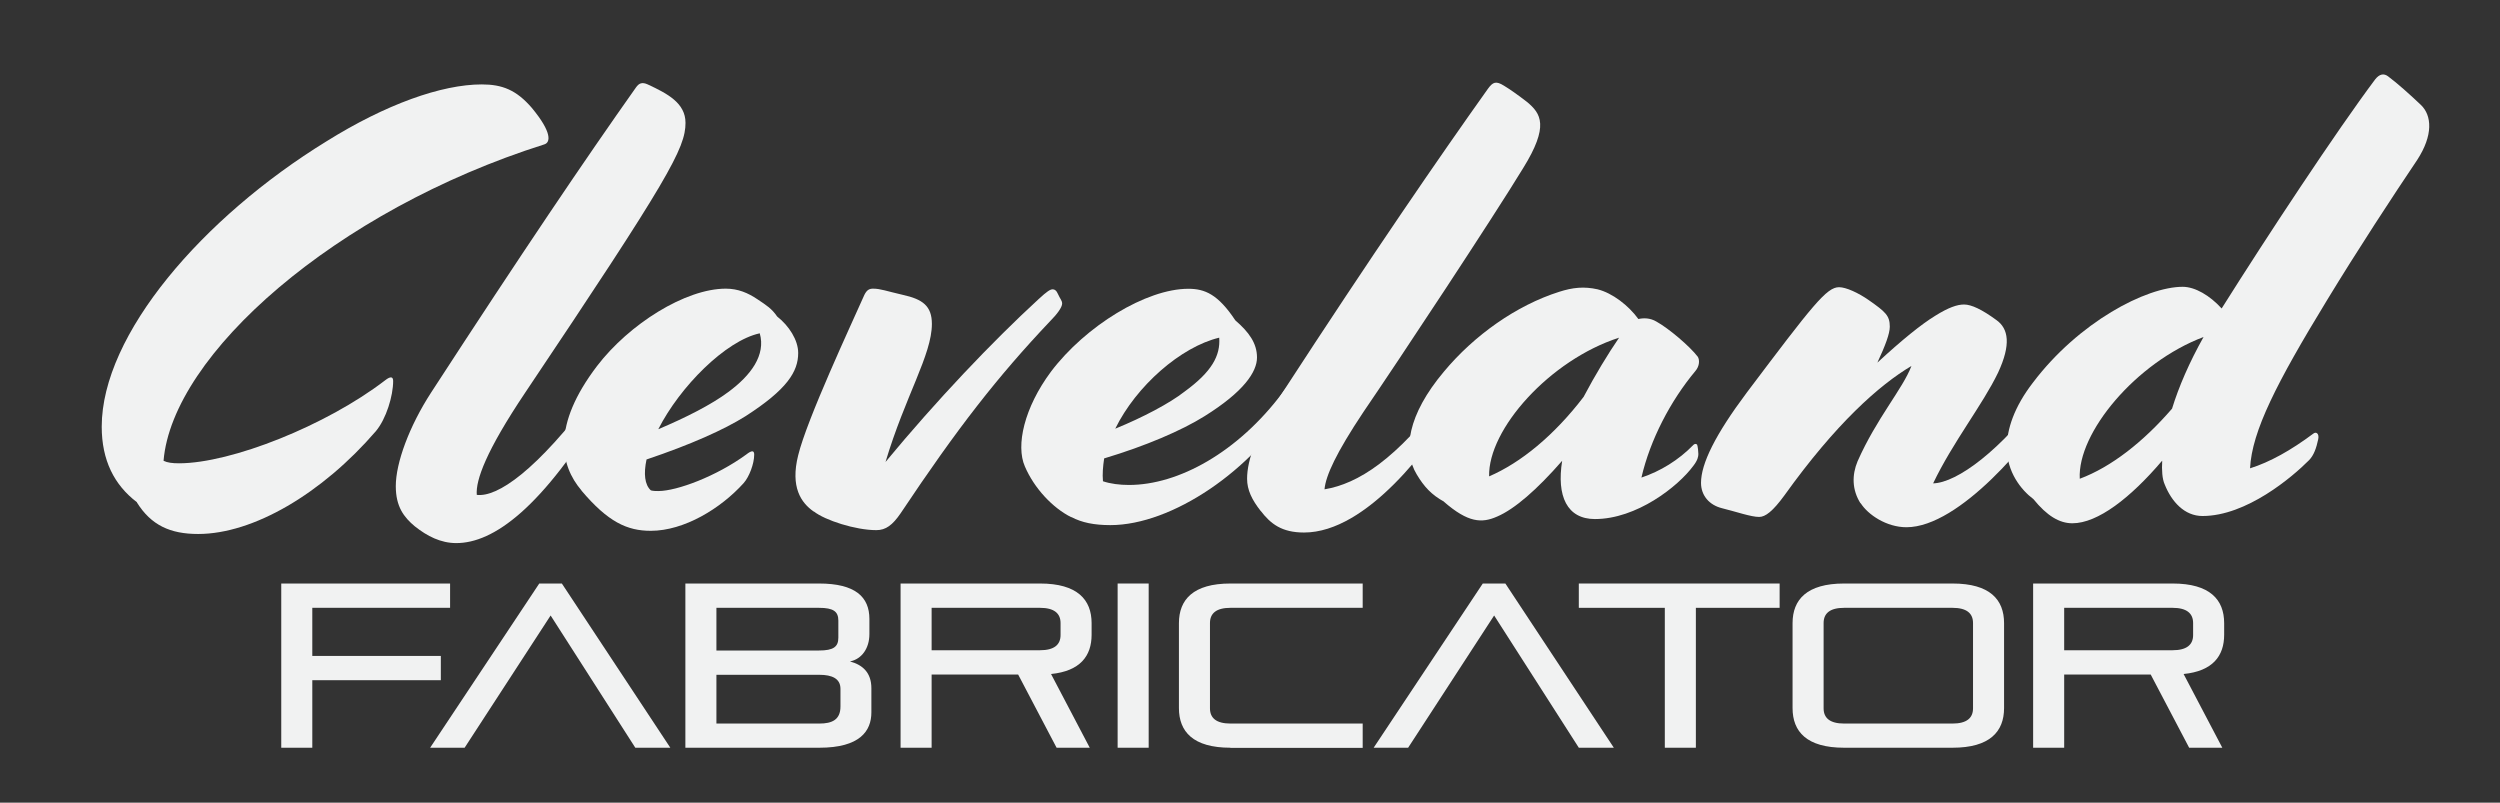
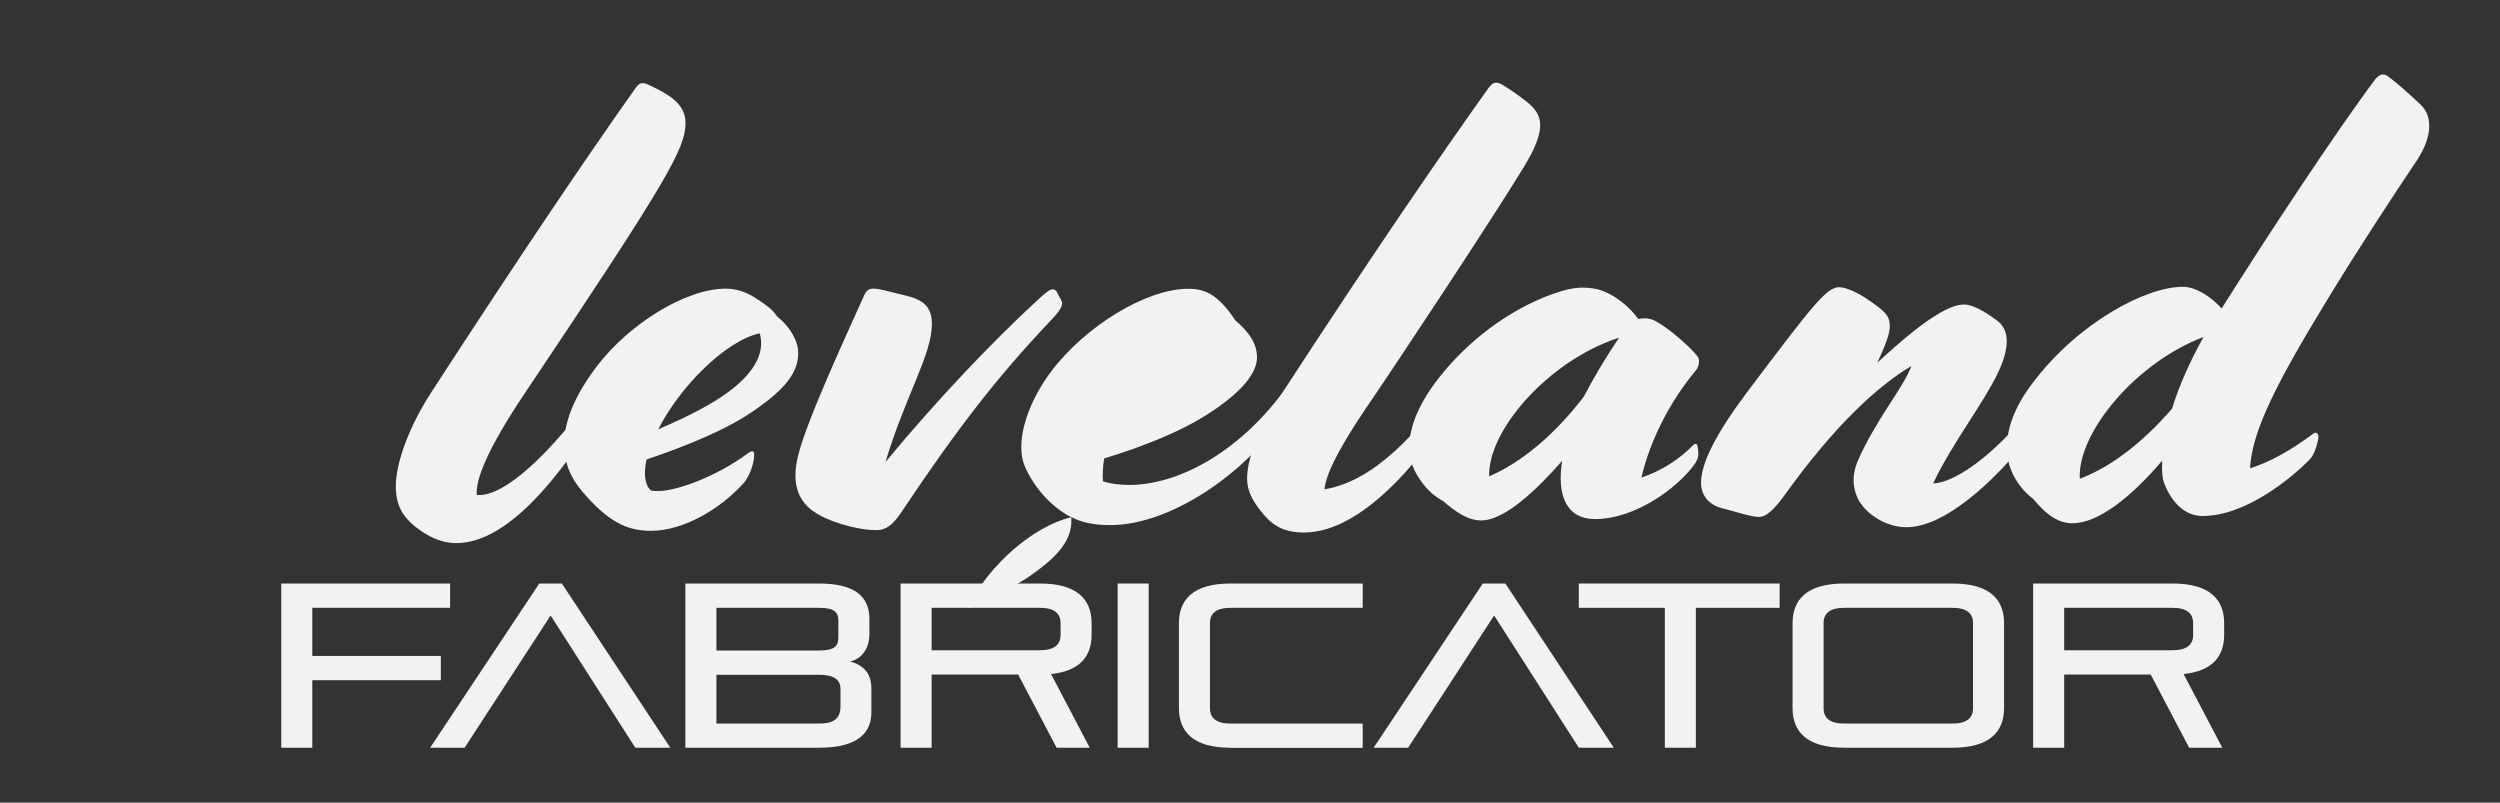
<svg xmlns="http://www.w3.org/2000/svg" id="Layer_1" viewBox="0 0 189.24 60.76">
  <rect x="0" y="0" width="189.24" height="60.76" fill="#333333" stroke="none" />
  <defs>
    <style>.cls-1{fill:#f1f2f2;}</style>
  </defs>
  <path class="cls-1" d="M23.64,51.48v5.12h-2.35v-12.43h12.78v1.84h-10.43v3.64h9.73v1.84h-9.73Z" />
  <path class="cls-1" d="M48.09,56.6l-6.41-10.01-6.51,10.01h-2.61l8.26-12.43h1.71l8.21,12.43h-2.65Z" />
  <path class="cls-1" d="M51.88,56.6v-12.43h10.12c2.75,0,3.81,1.02,3.81,2.68v1.15c0,1.08-.58,1.89-1.47,2.07.94.25,1.62.83,1.62,2.03v1.82c0,1.41-.86,2.68-3.94,2.68h-10.15ZM63.46,46.98c0-.69-.37-.97-1.46-.97h-7.77v3.23h7.77c1.09,0,1.46-.28,1.46-.97v-1.29ZM63.62,52.14c0-.78-.65-1.06-1.59-1.06h-7.8v3.69h7.8c.94,0,1.59-.28,1.59-1.29v-1.34Z" />
  <path class="cls-1" d="M79.98,56.6l-2.91-5.54h-6.55v5.54h-2.35v-12.43h10.56c2.82,0,3.9,1.22,3.9,3v.88c0,1.61-.87,2.75-3.07,2.97l2.93,5.58h-2.51ZM80.28,47.16c0-.74-.5-1.15-1.55-1.15h-8.21v3.21h8.21c1.06,0,1.55-.41,1.55-1.15v-.92Z" />
  <path class="cls-1" d="M84.6,56.6v-12.43h2.35v12.43h-2.35Z" />
  <path class="cls-1" d="M93.14,56.6c-2.83,0-3.9-1.22-3.9-3v-6.43c0-1.78,1.08-3,3.9-3h10.01v1.84h-10.01c-1.06,0-1.55.41-1.55,1.15v6.46c0,.74.49,1.15,1.55,1.15h10.01v1.84h-10.01Z" />
  <path class="cls-1" d="M119.51,56.6l-6.41-10.01-6.51,10.01h-2.61l8.26-12.43h1.71l8.21,12.43h-2.65Z" />
  <path class="cls-1" d="M126.02,56.6v-10.59h-6.51v-1.84h15.2v1.84h-6.34v10.59h-2.35Z" />
  <path class="cls-1" d="M139.59,56.6c-2.83,0-3.9-1.22-3.9-3v-6.43c0-1.78,1.08-3,3.9-3h8.21c2.83,0,3.9,1.22,3.9,3v6.43c0,1.78-1.08,3-3.9,3h-8.21ZM149.35,47.16c0-.74-.49-1.15-1.55-1.15h-8.21c-1.06,0-1.55.41-1.55,1.15v6.46c0,.74.49,1.15,1.55,1.15h8.21c1.06,0,1.55-.41,1.55-1.15v-6.46Z" />
  <path class="cls-1" d="M165.71,56.6l-2.91-5.54h-6.55v5.54h-2.35v-12.43h10.56c2.82,0,3.9,1.22,3.9,3v.88c0,1.61-.87,2.75-3.07,2.97l2.93,5.58h-2.51ZM166.01,47.16c0-.74-.5-1.15-1.55-1.15h-8.21v3.21h8.21c1.06,0,1.55-.41,1.55-1.15v-.92Z" />
-   <path class="cls-1" d="M10.37,38.02c-1.73-1.31-2.67-3.19-2.67-5.72,0-6.98,7.64-15.84,17.01-21.6,4.5-2.81,8.72-4.31,11.76-4.31,1.55,0,2.62.42,3.79,1.78,1.55,1.87,1.41,2.62.94,2.76-15.84,5.01-28.16,15.93-28.82,23.95.28.14.66.19,1.17.19,3.94,0,11.15-2.86,15.6-6.28.42-.33.61-.28.61.05,0,1.12-.52,2.86-1.31,3.8-4.08,4.73-9.28,7.78-13.45,7.78-2.11,0-3.56-.66-4.64-2.39Z" />
  <path class="cls-1" d="M31.41,39.85c-.84-.7-1.45-1.5-1.45-3.05,0-1.78,1.03-4.55,2.67-7.08,6.94-10.68,11.67-17.67,15.51-23.1.23-.33.47-.42.89-.23,1.5.7,2.86,1.41,2.86,2.91,0,1.92-1.27,4.22-12.14,20.43-2.95,4.4-3.75,6.61-3.66,7.73,1.55.19,4.5-1.78,8.95-7.73l.14-.19c.33-.42.42-.47.56-.33l.14.14c.33.33.28.56.09.89l-.14.23c-4.78,8.01-8.48,10.64-11.29,10.64-1.17,0-2.2-.52-3.14-1.27Z" />
  <path class="cls-1" d="M44.02,37.13c-1.64-1.92-2.25-4.92,1.17-9.42,2.44-3.19,6.7-5.86,9.75-5.86.94,0,1.69.33,2.39.8.7.47,1.08.7,1.5,1.31.89.7,1.59,1.78,1.59,2.76,0,1.41-.84,2.76-3.98,4.78-1.64,1.03-4.17,2.16-7.5,3.28-.23,1.08-.14,1.92.33,2.34.19.05.38.05.56.05,1.41,0,4.4-1.12,6.65-2.76.42-.33.61-.33.61,0,0,.7-.38,1.69-.8,2.16-1.73,1.92-4.5,3.61-7.03,3.61-1.78,0-3.23-.66-5.25-3.05ZM57.51,25.23c-2.58.56-6.04,4.03-7.68,7.26,2.11-.89,4.03-1.87,5.29-2.81,1.73-1.27,2.86-2.81,2.39-4.45Z" />
  <path class="cls-1" d="M61.59,38.72c-.94-.66-1.78-1.83-1.17-4.26.66-2.72,4.03-9.93,5.01-12.14.19-.38.38-.47.66-.47.56,0,1.03.19,2.25.47,1.5.33,2.2.84,2.2,2.2,0,2.34-2.01,5.44-3.51,10.45,3.84-4.64,8.06-9.09,11.58-12.32.66-.61.89-.75,1.08-.75.14,0,.28.09.38.33.19.42.33.52.33.75,0,.28-.38.8-.89,1.31-4.03,4.26-7.03,8.11-11.34,14.57-.61.89-1.12,1.27-1.83,1.27-1.59,0-3.89-.75-4.73-1.41Z" />
-   <path class="cls-1" d="M81.09,39.15c-1.41-.7-2.81-2.2-3.51-3.84-.7-1.59-.05-4.45,1.97-7.17,2.62-3.47,7.22-6.28,10.4-6.28,1.26,0,2.25.42,3.56,2.39,1.03.89,1.64,1.73,1.64,2.81s-.98,2.58-3.98,4.45c-1.73,1.08-4.45,2.25-7.59,3.19-.09.61-.14,1.17-.09,1.73.56.19,1.26.28,1.97.28,3.75,0,8.25-2.48,11.62-6.98l.14-.19c.33-.42.42-.47.56-.33l.14.14c.33.33.28.56.09.89l-.14.23c-3.05,5.11-9.14,9.28-13.82,9.28-1.22,0-2.16-.19-2.95-.61ZM92.29,25.56c-2.91.7-6.28,3.65-7.87,6.89,2.06-.84,4.12-1.92,5.25-2.81,2.06-1.5,2.72-2.72,2.62-4.08Z" />
+   <path class="cls-1" d="M81.09,39.15c-1.41-.7-2.81-2.2-3.51-3.84-.7-1.59-.05-4.45,1.97-7.17,2.62-3.47,7.22-6.28,10.4-6.28,1.26,0,2.25.42,3.56,2.39,1.03.89,1.64,1.73,1.64,2.81s-.98,2.58-3.98,4.45c-1.73,1.08-4.45,2.25-7.59,3.19-.09.61-.14,1.17-.09,1.73.56.19,1.26.28,1.97.28,3.75,0,8.25-2.48,11.62-6.98l.14-.19c.33-.42.42-.47.56-.33l.14.14c.33.33.28.56.09.89l-.14.23c-3.05,5.11-9.14,9.28-13.82,9.28-1.22,0-2.16-.19-2.95-.61Zc-2.91.7-6.28,3.65-7.87,6.89,2.06-.84,4.12-1.92,5.25-2.81,2.06-1.5,2.72-2.72,2.62-4.08Z" />
  <path class="cls-1" d="M95.43,38.68c-.66-.84-1.03-1.59-1.03-2.44,0-1.41.7-3.47,2.67-6.51,6.89-10.59,11.86-17.81,15.56-23.01.38-.52.61-.61,1.22-.23.47.28,1.12.75,1.73,1.22,1.08.89,1.69,1.83-.28,5.01-2.25,3.7-9.37,14.48-12.09,18.46-2.06,3.09-2.86,4.83-2.95,5.86,2.53-.42,5.44-2.25,9.23-7.31l.14-.19c.33-.42.42-.47.56-.33l.14.14c.33.33.28.56.09.89l-.14.23c-1.97,3.28-6.79,9.84-11.57,9.84-1.69,0-2.53-.66-3.28-1.64Z" />
  <path class="cls-1" d="M109.3,37.97c-.94-.52-1.5-1.12-2.06-2.06-1.08-1.78-.7-4.5,2.06-7.78,2.3-2.76,5.48-5.01,8.72-6.04,1.03-.33,1.88-.42,2.91-.19,1.12.28,2.34,1.22,3.09,2.25.38-.09.89-.09,1.36.19.94.52,2.53,1.87,3.14,2.67.14.23.14.7-.19,1.08-1.88,2.25-3.42,5.2-4.08,8.06,1.41-.47,2.81-1.31,3.94-2.48.09-.09.23-.09.28,0,.05.14.09.52.09.7s-.05.47-.38.89c-1.17,1.59-4.31,4.03-7.45,4.03-2.11,0-2.91-1.73-2.48-4.41-1.92,2.2-3.61,3.66-4.92,4.22-1.17.52-2.2.47-4.03-1.12ZM119.89,30.01c.84-1.59,1.83-3.23,2.67-4.45-5.25,1.69-9.93,6.94-9.84,10.5,2.39-1.03,4.92-3.09,7.17-6.04Z" />
  <path class="cls-1" d="M140.84,38.11c-.66-1.03-.66-2.16-.23-3.19,1.45-3.28,3.42-5.48,4.08-7.22-2.44,1.45-5.72,4.36-9.61,9.79-.89,1.22-1.45,1.64-1.92,1.64-.61,0-1.69-.38-2.81-.66-.94-.23-1.59-.94-1.59-1.92,0-1.45,1.08-3.65,3.47-6.84,5.01-6.65,6.04-7.97,6.98-7.97.52,0,1.45.42,2.25.98,1.27.89,1.59,1.17,1.59,2.01,0,.52-.33,1.41-.94,2.72,1.83-1.69,3.33-2.91,4.4-3.56.98-.61,1.64-.84,2.16-.84.56,0,1.36.38,2.44,1.17.94.66,1.12,1.87.14,3.98-1.17,2.44-3.42,5.25-4.92,8.39,1.83-.05,5.16-2.53,8.39-6.89l.14-.19c.33-.42.42-.47.56-.33l.14.14c.33.33.28.56.09.89l-.14.23c-1.73,2.86-7.17,9.47-11.2,9.47-1.5,0-2.91-.94-3.47-1.83Z" />
  <path class="cls-1" d="M163.66,34.88c-2.39,2.81-4.87,4.73-6.79,4.73-.98,0-1.92-.56-2.95-1.83-.94-.7-2.01-2.06-2.01-3.89,0-1.41.56-3.09,1.97-4.92,3.47-4.59,8.58-7.26,11.34-7.26.94,0,2.06.66,2.95,1.64,3.42-5.44,8.67-13.4,11.62-17.34.33-.42.66-.47.98-.23.7.52,1.69,1.41,2.48,2.16.84.8.94,2.3-.28,4.17-1.83,2.72-4.5,6.79-6.84,10.64-3.8,6.23-5.67,9.89-5.81,12.7,1.5-.47,3.09-1.36,4.78-2.62.23-.19.47,0,.38.42-.14.66-.33,1.22-.7,1.59-1.26,1.27-4.73,4.22-8.06,4.22-1.36,0-2.34-1.08-2.86-2.39-.19-.42-.23-1.08-.19-1.78ZM164.41,30.95c.52-1.69,1.31-3.51,2.39-5.44-5.11,1.92-9.56,7.26-9.37,10.73,2.39-.89,4.83-2.81,6.98-5.3Z" />
</svg>